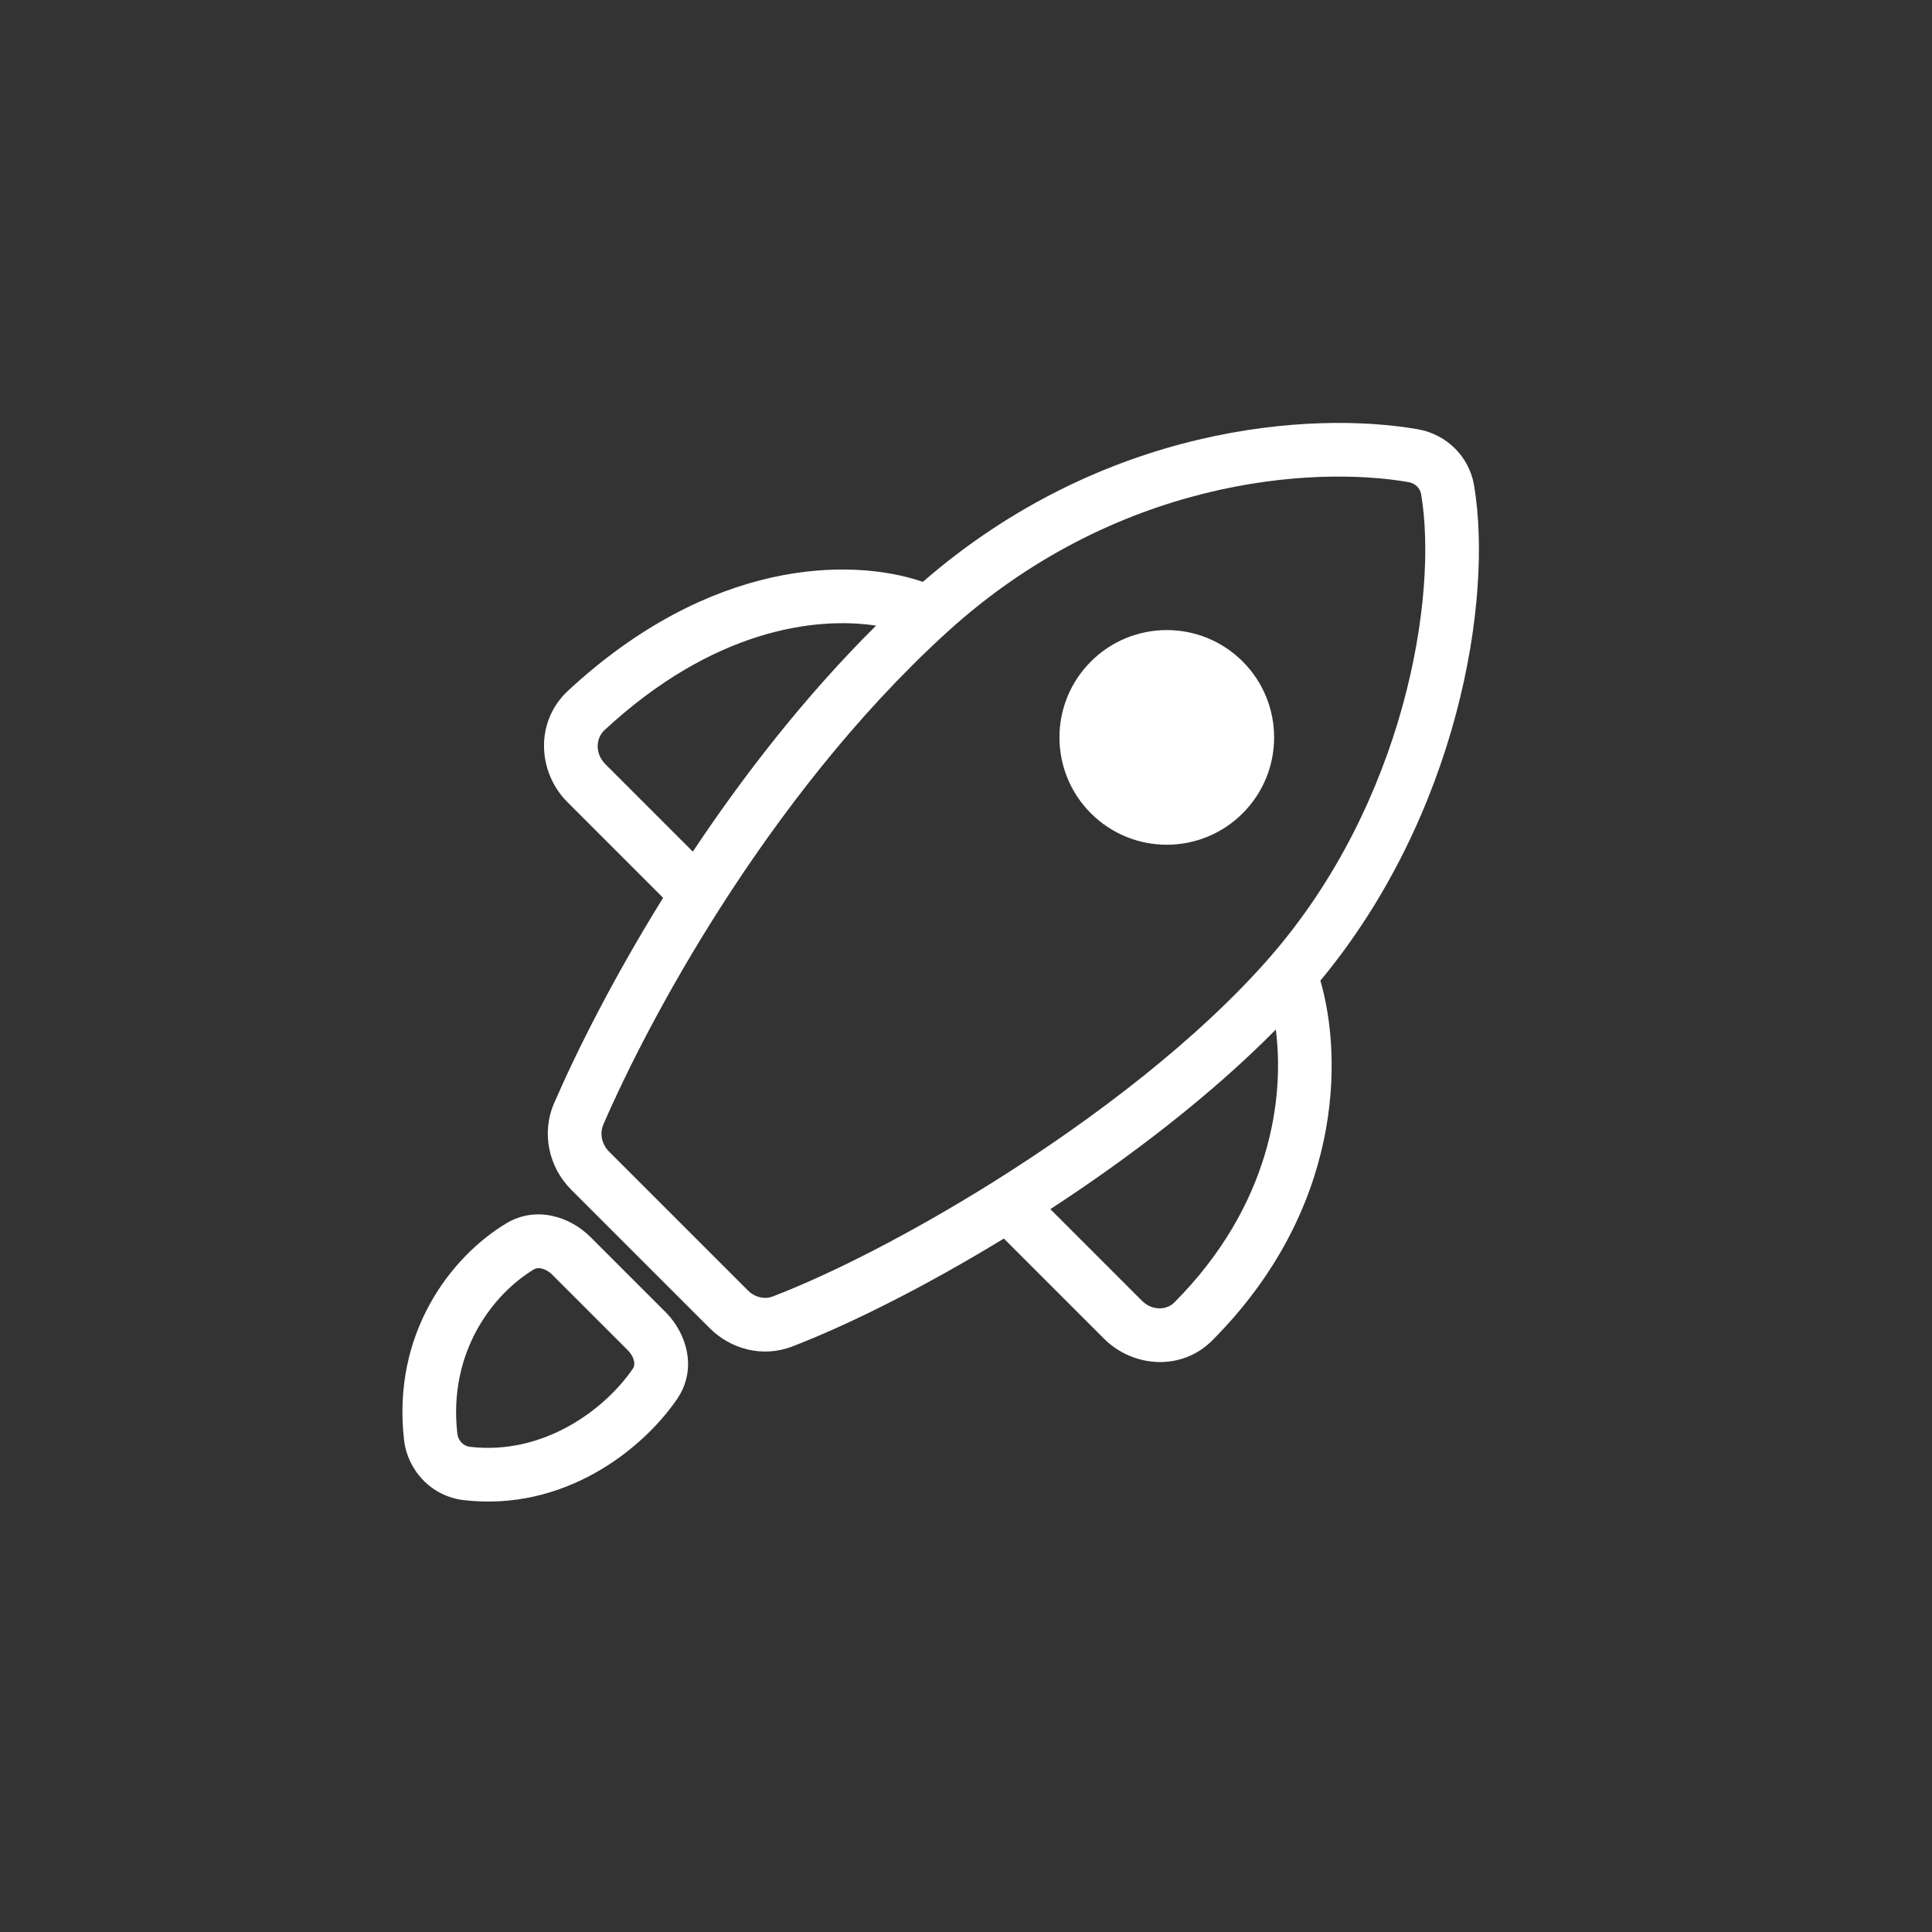
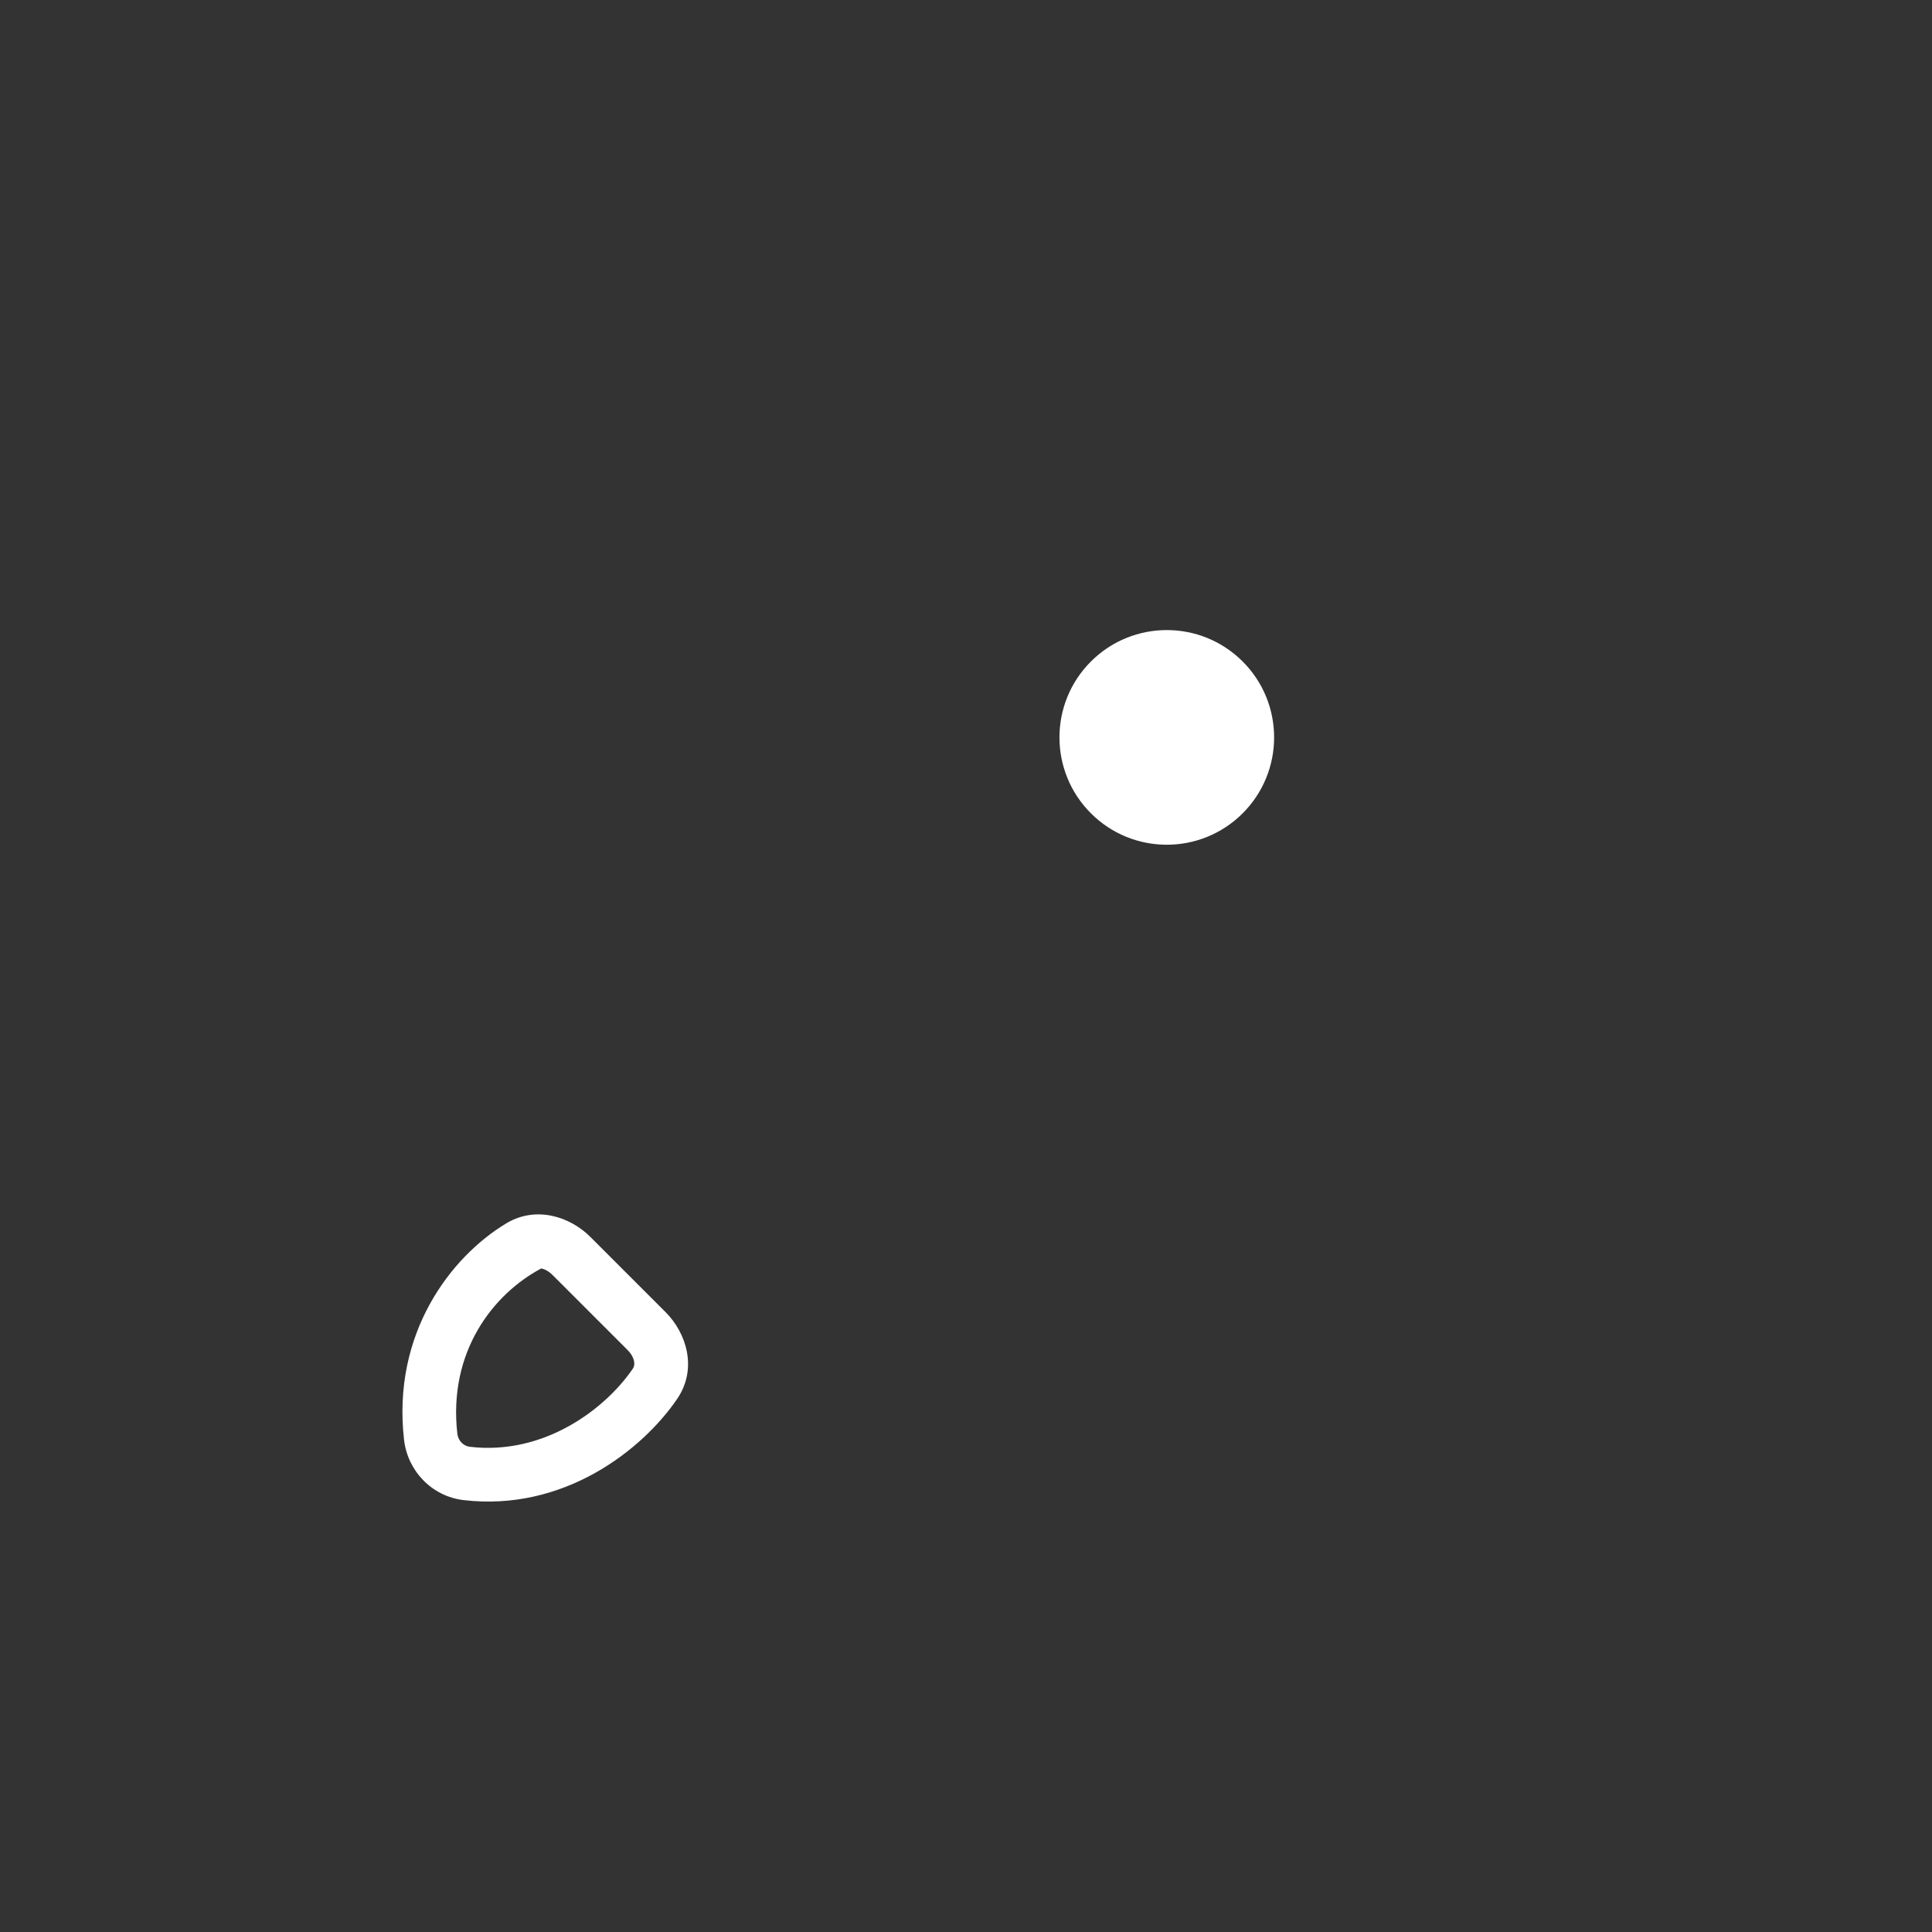
<svg xmlns="http://www.w3.org/2000/svg" width="56" height="56" viewBox="0 0 56 56" fill="none">
  <rect x="0" y="0" width="56" height="56" fill="#333333" stroke="none" />
-   <path fill-rule="evenodd" clip-rule="evenodd" d="M41.091 12.441C41.916 12.584 42.584 13.219 42.727 14.071C43.285 17.394 42.257 23.619 38.272 28.424C38.927 30.679 38.92 35.051 35.142 38.849C34.239 39.757 32.832 39.635 31.999 38.801L29.097 35.9C26.822 37.288 24.623 38.391 22.956 39.031C22.105 39.357 21.182 39.108 20.575 38.501L16.556 34.483C15.909 33.835 15.683 32.847 16.062 31.974C16.726 30.443 17.793 28.323 19.221 26.024L16.447 23.25C15.578 22.38 15.501 20.915 16.465 20.021C20.585 16.2 24.647 16.146 26.75 16.865C31.989 12.315 38.005 11.907 41.091 12.441ZM25.393 18.134C23.631 17.869 20.672 18.241 17.523 21.162C17.267 21.399 17.241 21.843 17.547 22.15L20.082 24.685C21.546 22.485 23.327 20.186 25.393 18.134ZM30.445 35.048L33.099 37.702C33.397 38 33.814 37.978 34.039 37.752C36.839 34.937 37.234 31.82 36.98 29.843C35.105 31.741 32.765 33.534 30.445 35.048ZM41.193 14.329C41.164 14.154 41.027 14.009 40.825 13.974C38.044 13.492 32.332 13.869 27.433 18.34C24.805 20.737 22.591 23.629 20.866 26.331C19.315 28.761 18.172 31.019 17.489 32.593C17.379 32.848 17.435 33.161 17.657 33.383L21.675 37.401C21.885 37.611 22.169 37.667 22.398 37.579C24.077 36.935 26.398 35.759 28.799 34.255C31.746 32.408 34.752 30.104 36.81 27.742C40.72 23.255 41.689 17.285 41.193 14.329Z" fill="white" />
-   <path fill-rule="evenodd" clip-rule="evenodd" d="M15.689 36.766C15.597 36.747 15.529 36.761 15.473 36.795C14.288 37.511 12.987 39.185 13.256 41.555C13.28 41.766 13.439 41.915 13.618 41.936C15.758 42.188 17.533 40.855 18.341 39.675C18.38 39.618 18.396 39.552 18.38 39.463C18.362 39.365 18.303 39.244 18.195 39.136L16.011 36.952C15.906 36.847 15.787 36.786 15.689 36.766ZM14.669 35.463C15.552 34.93 16.54 35.28 17.111 35.852L19.295 38.036C19.889 38.63 20.232 39.667 19.624 40.554C18.607 42.04 16.33 43.822 13.437 43.481C12.509 43.372 11.813 42.628 11.711 41.73C11.361 38.652 13.059 36.435 14.669 35.463Z" fill="white" />
+   <path fill-rule="evenodd" clip-rule="evenodd" d="M15.689 36.766C14.288 37.511 12.987 39.185 13.256 41.555C13.28 41.766 13.439 41.915 13.618 41.936C15.758 42.188 17.533 40.855 18.341 39.675C18.38 39.618 18.396 39.552 18.38 39.463C18.362 39.365 18.303 39.244 18.195 39.136L16.011 36.952C15.906 36.847 15.787 36.786 15.689 36.766ZM14.669 35.463C15.552 34.93 16.54 35.28 17.111 35.852L19.295 38.036C19.889 38.63 20.232 39.667 19.624 40.554C18.607 42.04 16.33 43.822 13.437 43.481C12.509 43.372 11.813 42.628 11.711 41.73C11.361 38.652 13.059 36.435 14.669 35.463Z" fill="white" />
  <ellipse cx="33.82" cy="21.374" rx="3.111" ry="3.111" transform="rotate(45 33.82 21.374)" fill="white" />
</svg>